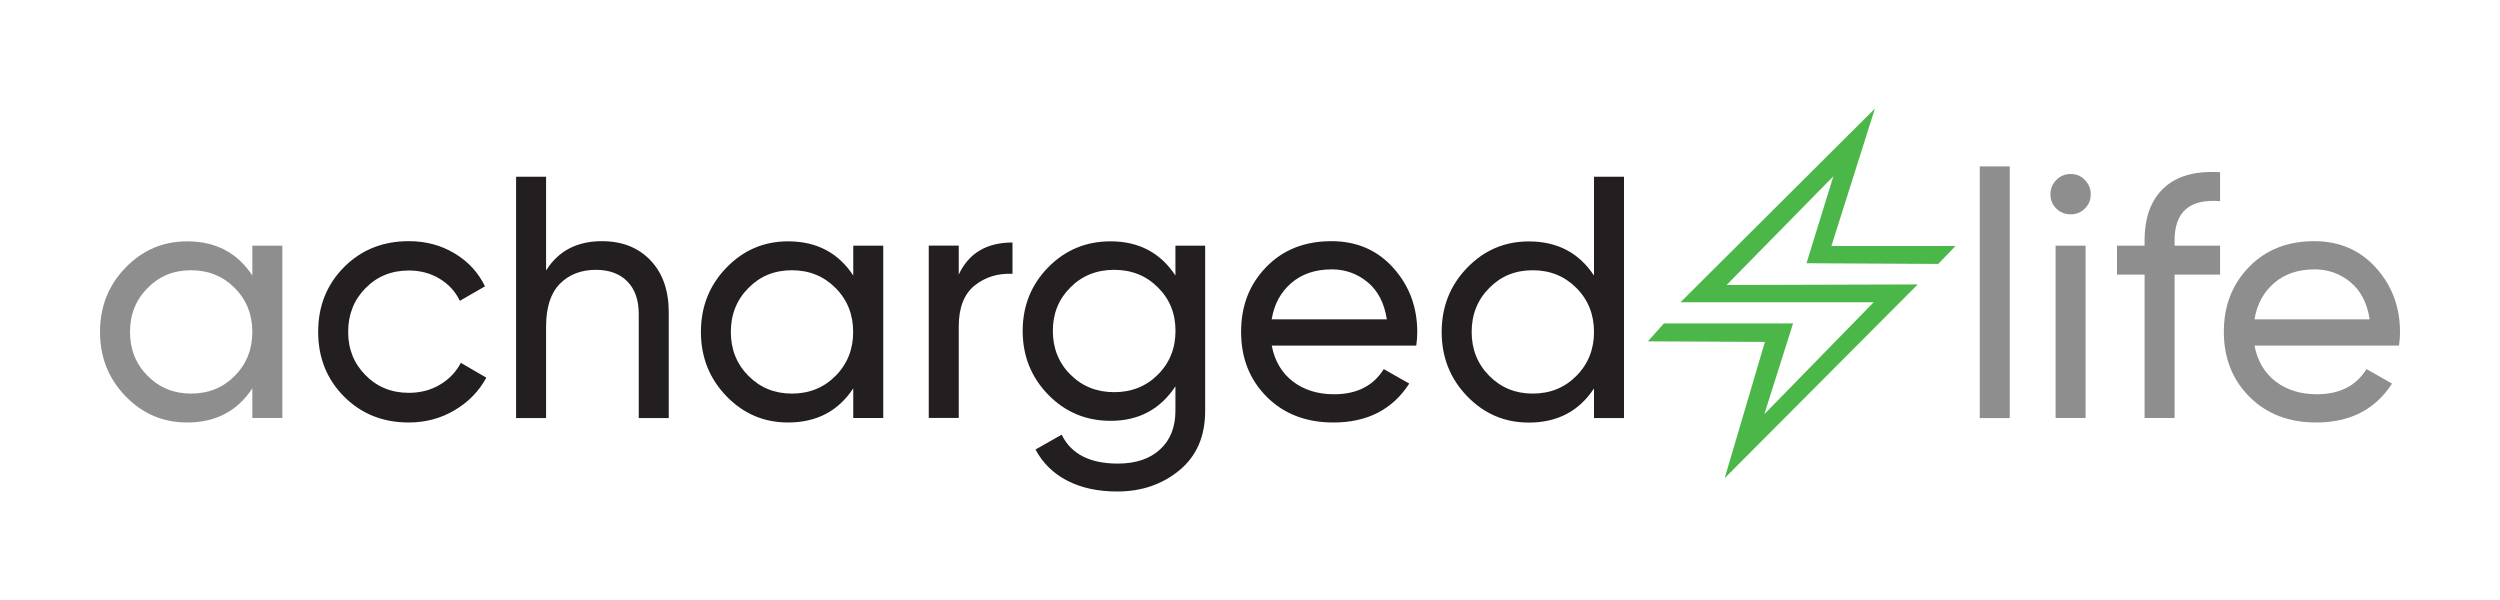
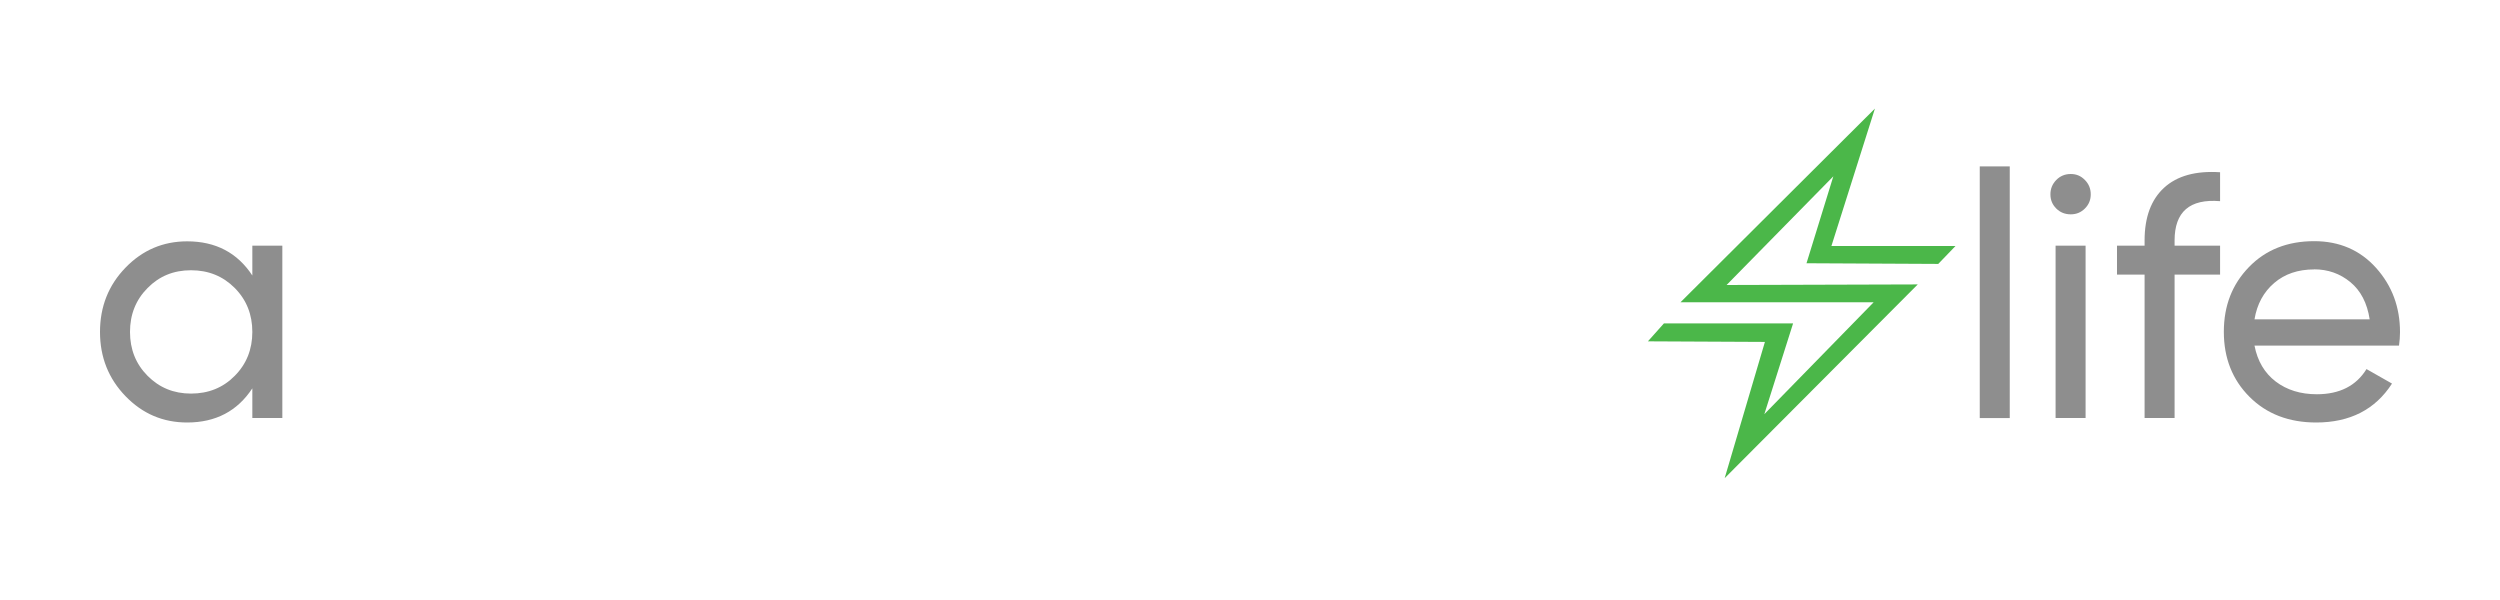
<svg xmlns="http://www.w3.org/2000/svg" viewBox="0 0 300 72" id="a">
  <defs>
    <style>.b{fill:#231f20}.c{fill:#8e8e8e}</style>
  </defs>
  <path style="fill:#4bb749" d="M234.66 29.52h-14.89l5.22-16.49-23.33 23.24h23.18L211.72 49.7l3.45-10.89h-15.5l-1.92 2.15 14.04.07-4.83 16.35 23.17-23.25-22.94.07L220 21.16l-3.22 10.43 15.81.08 2.07-2.15z" />
  <path class="c" d="M30.28 29.48h3.6v20.68h-3.6V46.6c-1.79 2.73-4.4 4.1-7.82 4.1-2.9 0-5.36-1.05-7.4-3.16-2.04-2.11-3.06-4.68-3.06-7.71s1.02-5.61 3.06-7.71c2.04-2.11 4.51-3.16 7.4-3.16 3.42 0 6.03 1.37 7.82 4.1V29.5Zm-7.36 17.75c2.1 0 3.85-.71 5.25-2.13 1.41-1.42 2.11-3.18 2.11-5.27s-.7-3.85-2.11-5.27c-1.41-1.42-3.16-2.13-5.25-2.13s-3.81.71-5.21 2.13c-1.41 1.42-2.11 3.18-2.11 5.27s.7 3.85 2.11 5.27c1.41 1.42 3.14 2.13 5.21 2.13Z" />
-   <path class="b" d="M49.06 50.7c-3.12 0-5.71-1.04-7.78-3.12-2.07-2.08-3.1-4.67-3.1-7.76s1.03-5.67 3.1-7.76c2.07-2.08 4.66-3.12 7.78-3.12 2.04 0 3.87.49 5.5 1.47s2.84 2.3 3.64 3.95l-3.02 1.74c-.52-1.1-1.33-1.99-2.42-2.65-1.09-.66-2.32-.99-3.7-.99-2.07 0-3.8.7-5.19 2.11-1.39 1.41-2.09 3.16-2.09 5.25s.7 3.81 2.09 5.21c1.39 1.41 3.12 2.11 5.19 2.11 1.38 0 2.62-.32 3.72-.97 1.1-.65 1.94-1.52 2.52-2.63l3.06 1.78c-.88 1.63-2.15 2.93-3.81 3.91-1.65.98-3.49 1.47-5.5 1.47ZM72.23 28.94c2.43 0 4.37.77 5.83 2.3 1.46 1.53 2.19 3.61 2.19 6.23v12.7h-3.6V37.68c0-1.68-.46-2.98-1.37-3.91-.91-.92-2.17-1.39-3.76-1.39-1.79 0-3.24.56-4.34 1.68-1.1 1.12-1.65 2.83-1.65 5.15v10.96h-3.6V21.21h3.6v11.25c1.46-2.34 3.7-3.52 6.7-3.52ZM102.39 29.48h3.6v20.68h-3.6V46.6c-1.79 2.73-4.4 4.1-7.82 4.1-2.9 0-5.36-1.05-7.4-3.16-2.04-2.11-3.06-4.68-3.06-7.71s1.02-5.61 3.06-7.71c2.04-2.11 4.51-3.16 7.4-3.16 3.42 0 6.03 1.37 7.82 4.1V29.5Zm-7.37 17.75c2.1 0 3.85-.71 5.25-2.13 1.41-1.42 2.11-3.18 2.11-5.27s-.7-3.85-2.11-5.27c-1.41-1.42-3.16-2.13-5.25-2.13s-3.81.71-5.21 2.13c-1.41 1.42-2.11 3.18-2.11 5.27s.7 3.85 2.11 5.27c1.41 1.42 3.14 2.13 5.21 2.13ZM115.05 32.95c1.19-2.56 3.34-3.85 6.45-3.85v3.76c-1.77-.08-3.28.39-4.55 1.41s-1.9 2.66-1.9 4.92v10.96h-3.6V29.47h3.6v3.47ZM141.06 29.48h3.56V49.3c0 3.06-1.03 5.44-3.1 7.14-2.07 1.7-4.55 2.54-7.45 2.54-2.32 0-4.32-.43-6-1.3-1.68-.87-2.95-2.12-3.81-3.74l3.14-1.78c1.13 2.32 3.38 3.47 6.74 3.47 2.15 0 3.84-.57 5.07-1.7 1.23-1.13 1.84-2.68 1.84-4.63v-2.94c-1.82 2.76-4.41 4.14-7.78 4.14-2.95 0-5.45-1.05-7.49-3.14-2.04-2.1-3.06-4.65-3.06-7.65s1.02-5.55 3.06-7.63 4.54-3.12 7.49-3.12c3.39 0 5.98 1.37 7.78 4.1V29.5Zm-12.61 15.47c1.41 1.41 3.16 2.11 5.25 2.11s3.85-.7 5.25-2.11c1.41-1.41 2.11-3.16 2.11-5.25s-.7-3.81-2.11-5.21c-1.41-1.41-3.16-2.11-5.25-2.11s-3.85.7-5.25 2.11c-1.41 1.41-2.11 3.14-2.11 5.21s.7 3.85 2.11 5.25ZM152.61 41.48c.36 1.85 1.21 3.28 2.54 4.3 1.34 1.02 2.99 1.53 4.94 1.53 2.73 0 4.72-1.01 5.96-3.02l3.06 1.74c-2.01 3.12-5.05 4.67-9.1 4.67-3.28 0-5.95-1.03-8-3.08s-3.08-4.65-3.08-7.8 1.01-5.71 3.02-7.78c2.01-2.07 4.62-3.1 7.82-3.1 3.03 0 5.51 1.07 7.43 3.21 1.92 2.14 2.87 4.71 2.87 7.71 0 .52-.04 1.06-.12 1.61h-17.33Zm7.15-9.15c-1.93 0-3.53.54-4.8 1.63-1.27 1.09-2.06 2.54-2.36 4.36h13.82c-.3-1.96-1.08-3.45-2.32-4.47-1.24-1.02-2.69-1.53-4.34-1.53ZM191.28 21.21h3.6v28.96h-3.6v-3.56c-1.79 2.73-4.4 4.1-7.82 4.1-2.9 0-5.36-1.05-7.4-3.16-2.04-2.11-3.06-4.68-3.06-7.71s1.02-5.61 3.06-7.71c2.04-2.11 4.51-3.16 7.4-3.16 3.42 0 6.03 1.37 7.82 4.1V21.24Zm-7.36 26.02c2.1 0 3.85-.71 5.25-2.13 1.41-1.42 2.11-3.18 2.11-5.27s-.7-3.85-2.11-5.27c-1.41-1.42-3.16-2.13-5.25-2.13s-3.81.71-5.21 2.13c-1.41 1.42-2.11 3.18-2.11 5.27s.7 3.85 2.11 5.27c1.41 1.42 3.14 2.13 5.21 2.13Z" />
  <path class="c" d="M237.57 19.97h3.6v30.2h-3.6zM248.49 25.72c-.69 0-1.27-.23-1.74-.7s-.7-1.03-.7-1.7.23-1.23.7-1.72c.47-.48 1.05-.72 1.74-.72s1.23.24 1.7.72.7 1.05.7 1.72-.23 1.23-.7 1.7-1.03.7-1.7.7Zm-1.82 24.44V29.48h3.6v20.68h-3.6ZM266.41 24.14c-3.64-.3-5.46 1.27-5.46 4.72v.62h5.46v3.47h-5.46v17.21h-3.6V32.95h-3.31v-3.47h3.31v-.62c0-2.79.78-4.9 2.34-6.33 1.56-1.43 3.8-2.05 6.72-1.86v3.48ZM270.54 41.48c.36 1.85 1.21 3.28 2.54 4.3 1.34 1.02 2.99 1.53 4.94 1.53 2.73 0 4.72-1.01 5.96-3.02l3.06 1.74c-2.01 3.12-5.05 4.67-9.1 4.67-3.28 0-5.95-1.03-8-3.08s-3.08-4.65-3.08-7.8 1.01-5.71 3.02-7.78c2.01-2.07 4.62-3.1 7.82-3.1 3.03 0 5.51 1.07 7.43 3.21 1.92 2.14 2.87 4.71 2.87 7.71 0 .52-.04 1.06-.12 1.61h-17.33Zm7.16-9.15c-1.93 0-3.53.54-4.8 1.63-1.27 1.09-2.06 2.54-2.36 4.36h13.82c-.3-1.96-1.08-3.45-2.32-4.47-1.24-1.02-2.69-1.53-4.34-1.53Z" />
</svg>